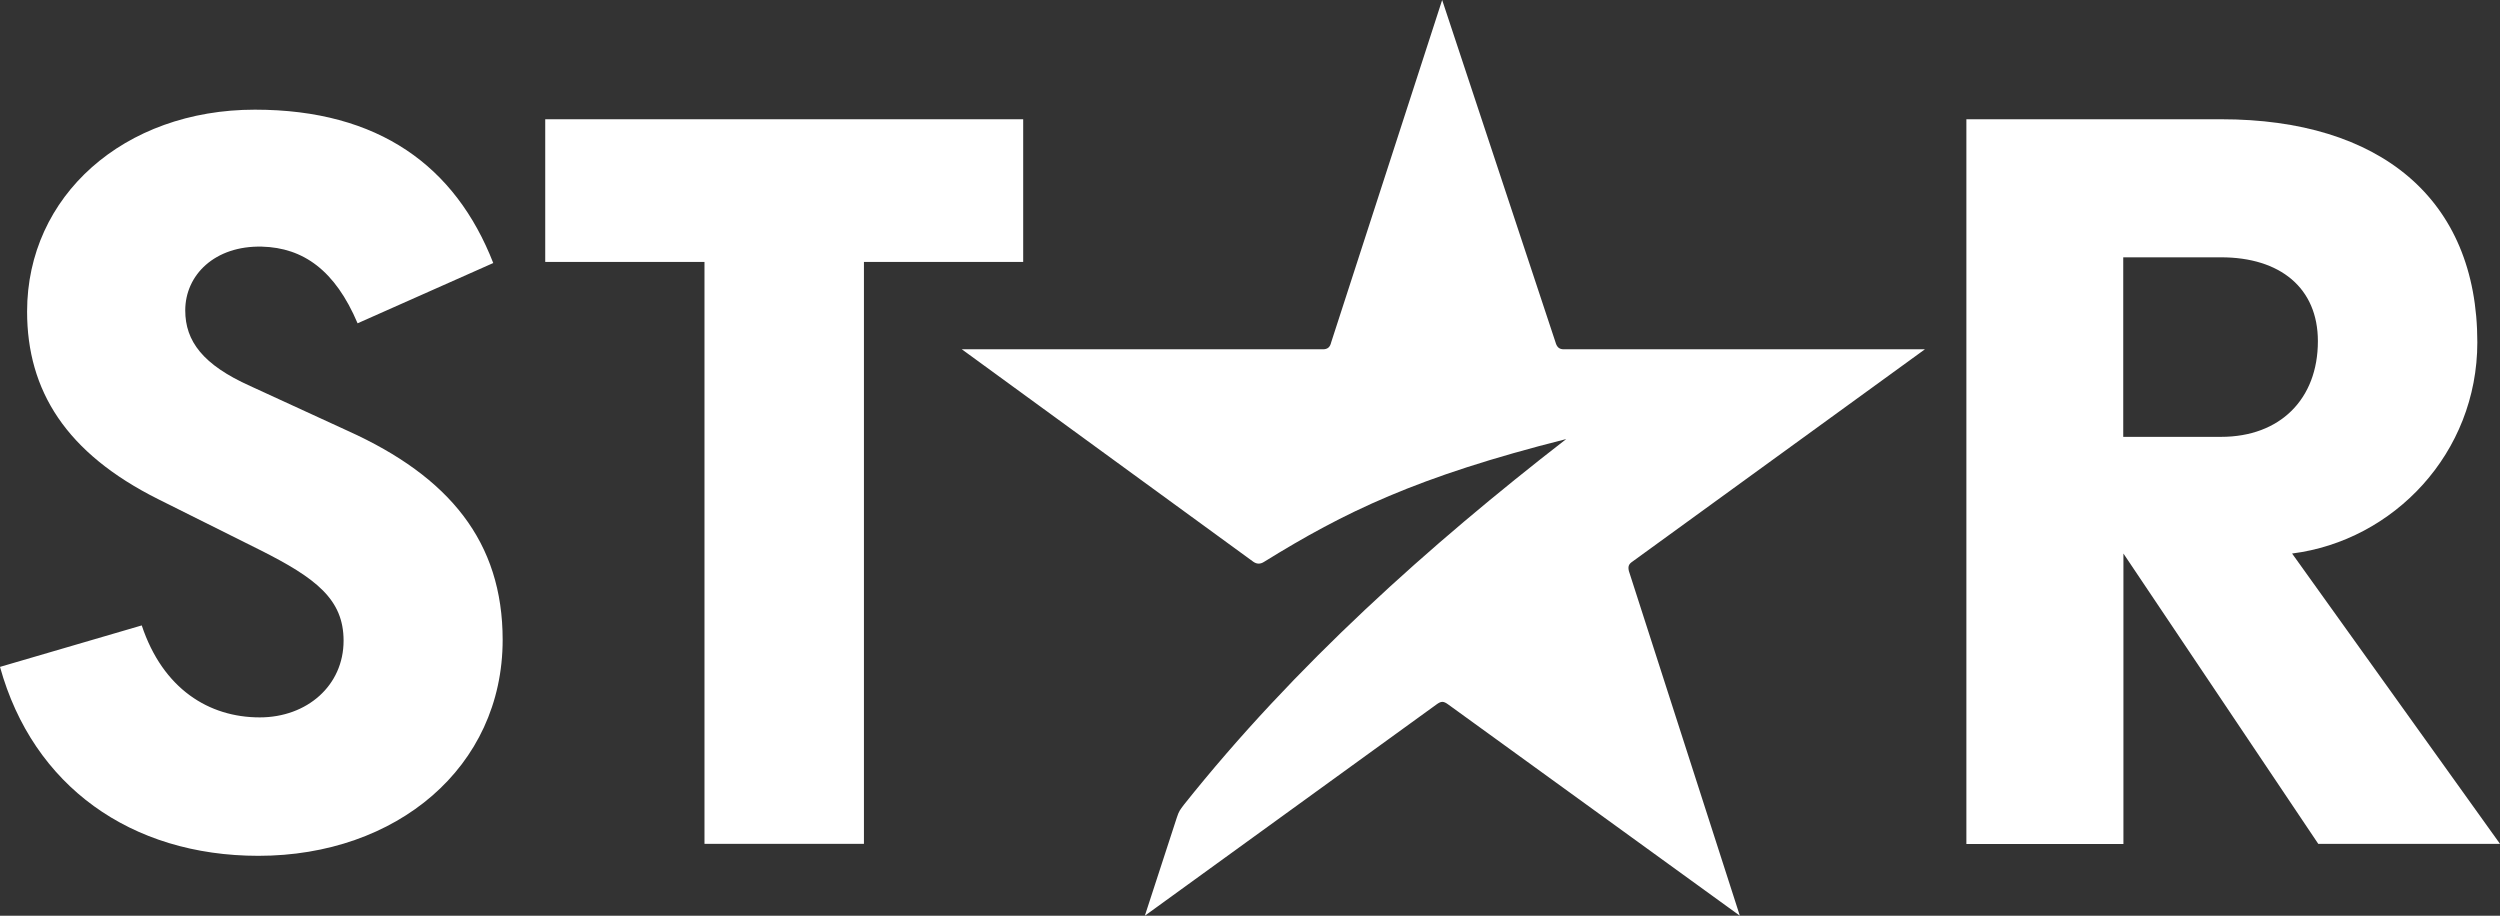
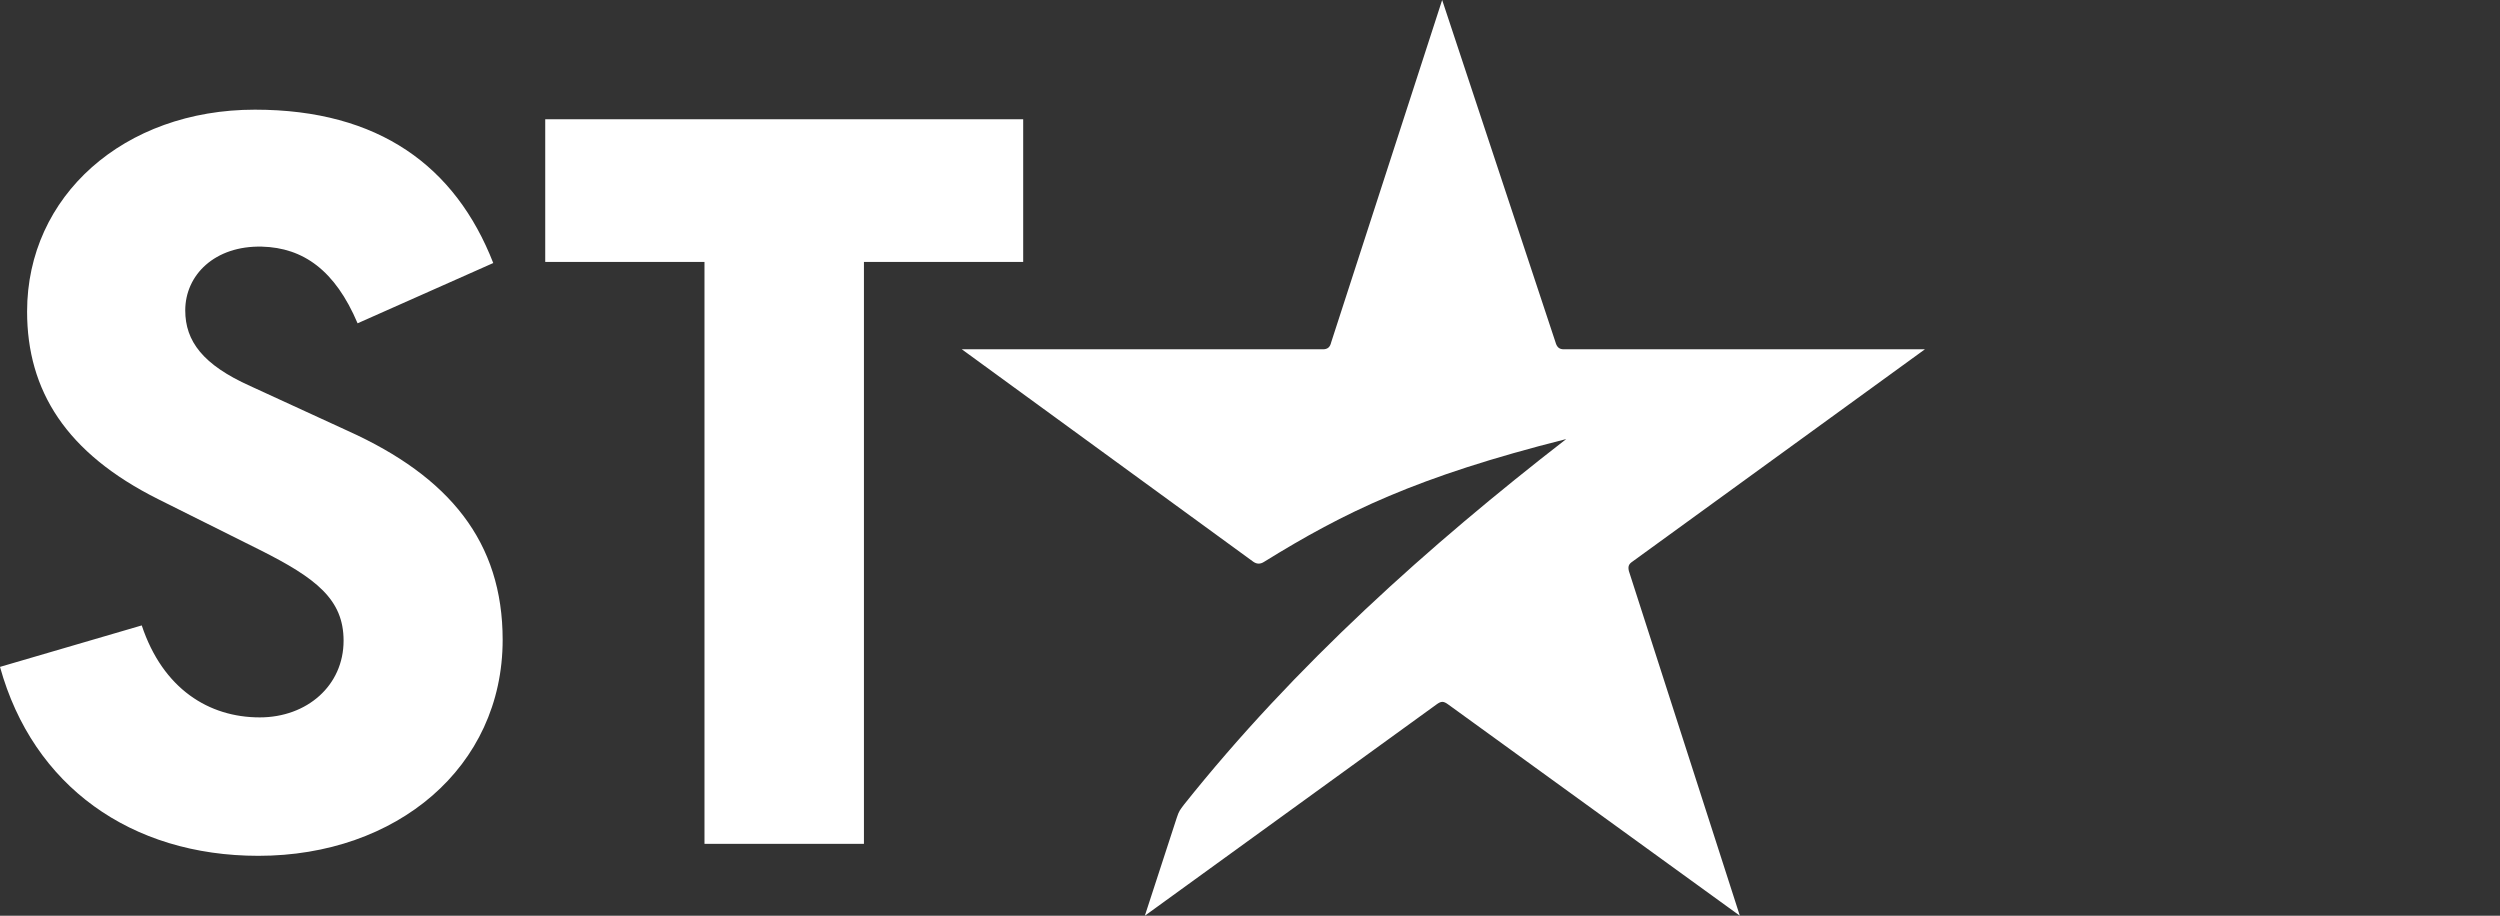
<svg xmlns="http://www.w3.org/2000/svg" version="1.1" width="1000" height="366.291" xml:space="preserve" viewBox="0 0 1000 366.291" id="svg1225">
  <rect x="0" y="0" width="1000" height="366.291" fill="#333333" stroke="none" />
  <defs id="defs985">
    <linearGradient id="SVGID_1_" gradientUnits="userSpaceOnUse" x1="614.577" y1="488.407" x2="940.793" y2="99.638" gradientTransform="matrix(0.737,0,0,0.737,-2.654,0)">
      <stop offset="0.28" style="stop-color:#fff" id="stop949" />
      <stop offset="0.78" style="stop-color:#fff" id="stop951" />
    </linearGradient>
  </defs>
  <style type="text/css" id="style947">
	.st0{fill:url(#SVGID_1_);}
	.st1{fill:#fff;}
</style>
  <path fill="#fff" class="st0" d="M 769.962,139.718 H 625.525 C 623.608,139.718 622.724,138.76 622.207,136.917 L 576.864,0 532.478,136.917 C 532.036,138.834 531.077,139.718 529.16,139.718 H 384.723 L 501.364,224.729 C 502.765,225.688 504.166,225.688 505.64,224.729 537.713,204.896 566.541,190.74 626.484,175.625 571.702,218.093 517.88,266.239 473.494,321.979 472.093,323.896 471.577,324.338 470.692,327.14 L 457.937,366.291 574.578,281.796 C 576.495,280.395 577.38,280.395 579.297,281.796 L 695.937,366.291 651.552,228.416 C 651.11,226.499 651.552,225.614 652.953,224.655 Z" id="path954" style="fill:url(#SVGID_1_);stroke-width:1" />
-   <path class="st1" d="M 849.296,102.927 H 888.447 C 912.04,102.927 927.155,115.166 927.155,136.474 927.155,159.625 912.04,174.74 888.447,174.74 H 849.296 Z M 916.833,221.411 C 957.458,216.25 990.931,181.302 990.931,136.917 990.931,79.333 951.781,47.703 888.52,47.703 H 786.552 V 337.61 H 849.37 V 221.411 L 927.302,337.536 H 1000 Z" id="path956" />
  <path id="polygon958" class="st1" d="M 281.796,104.77 V 337.536 H 345.573 V 104.77 H 409.275 V 47.703 H 218.093 V 104.77 Z" />
  <path class="st1" d="M 100.052,154.391 C 81.177,145.912 74.099,136.474 74.099,124.161 74.099,110.005 85.895,98.208 104.77,98.651 121.286,99.093 134.041,108.088 143.036,129.322 L 197.301,105.213 C 182.187,66.504 151.515,43.869 101.969,43.869 49.547,43.869 10.838,78.375 10.838,124.604 10.838,156.234 26.395,181.228 63.26,199.661 L 103.886,219.937 C 126.521,231.291 137.433,239.77 137.433,256.285 137.433,274.202 122.834,286.957 103.886,286.957 83.61,286.957 65.177,275.603 56.698,250.166 L 0,266.755 C 13.198,314.458 52.422,342.328 103.369,342.328 158.593,342.328 201.062,306.938 201.062,255.917 201.062,216.766 179.827,190.74 139.202,172.381 Z" id="path960" />
</svg>